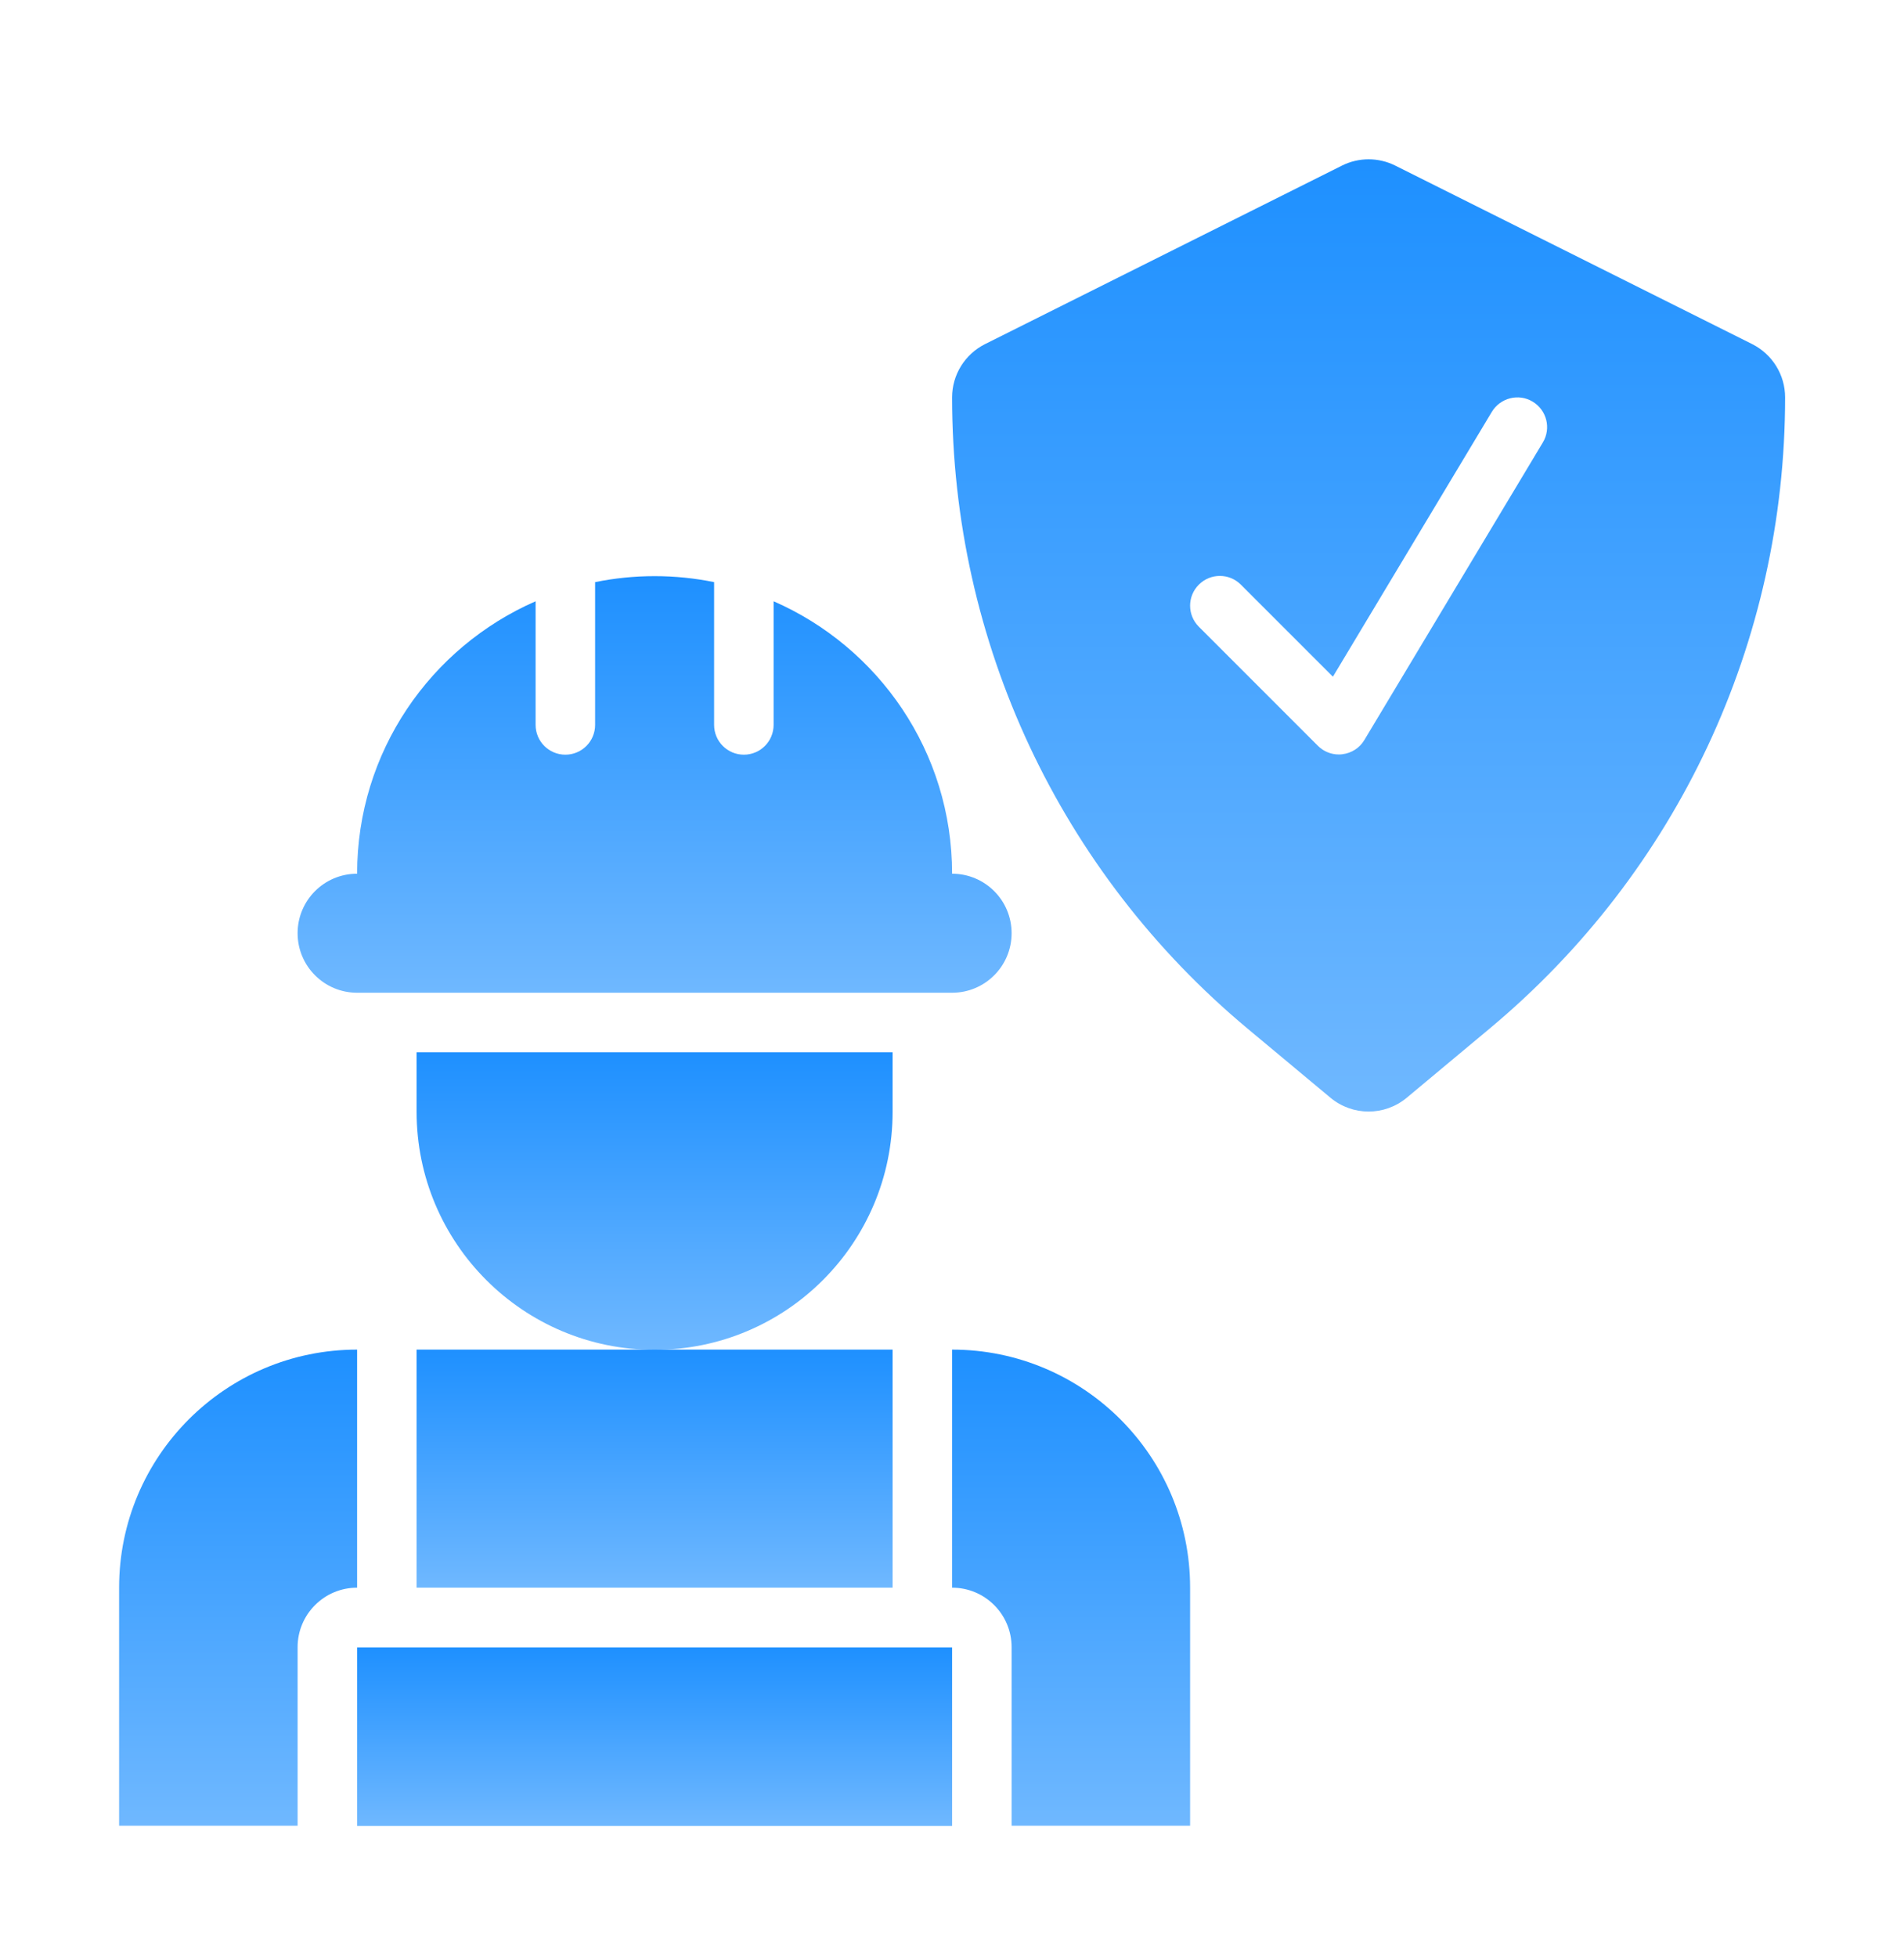
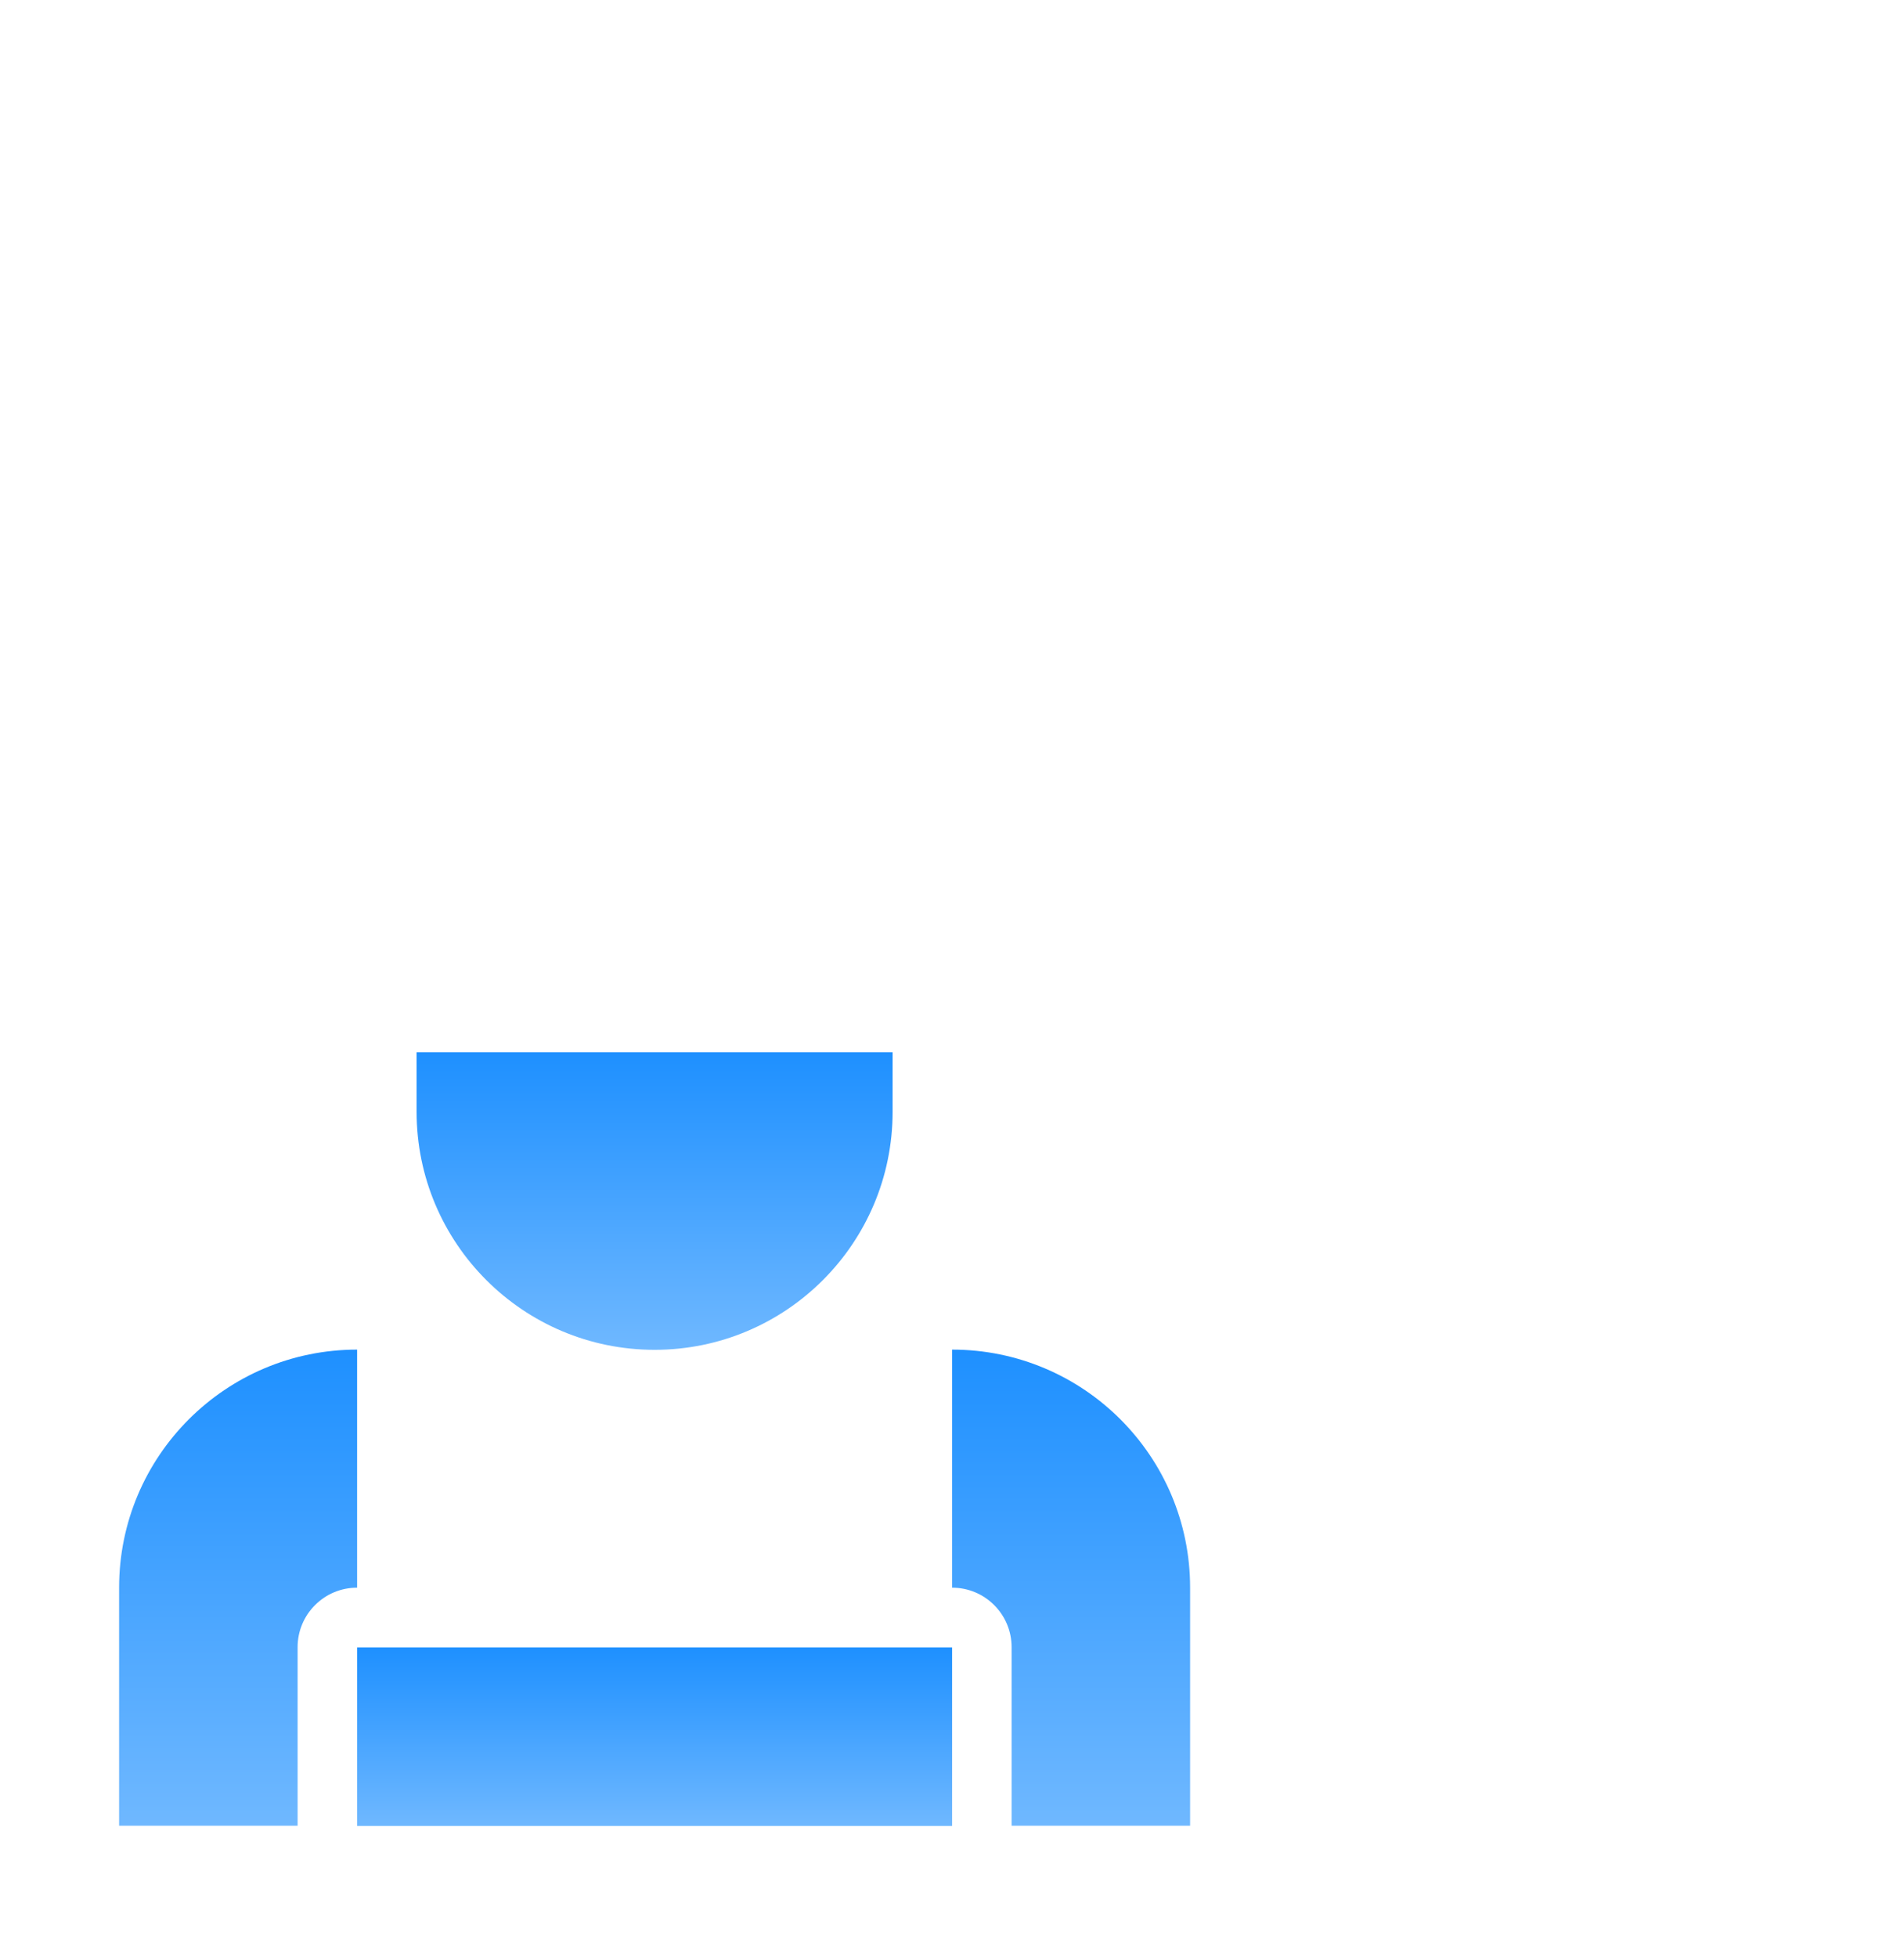
<svg xmlns="http://www.w3.org/2000/svg" width="36" height="37" viewBox="0 0 36 37" fill="none">
  <path d="M16.877 21.016V19.891H7.877V21.016C7.877 23.501 9.892 25.516 12.377 25.516C14.862 25.516 16.877 23.501 16.877 21.016Z" fill="url(#paint0_linear_6707_10953)" />
-   <path d="M6.752 18.766H18.002C18.624 18.766 19.127 18.262 19.127 17.641C19.127 17.019 18.624 16.516 18.002 16.516C18.002 14.21 16.612 12.234 14.627 11.366V13.703C14.627 14.014 14.375 14.266 14.065 14.266C13.754 14.266 13.502 14.014 13.502 13.703V11.004C13.138 10.93 12.762 10.891 12.377 10.891C11.992 10.891 11.616 10.93 11.252 11.004V13.703C11.252 14.014 11 14.266 10.69 14.266C10.379 14.266 10.127 14.014 10.127 13.703V11.366C8.142 12.234 6.752 14.21 6.752 16.516C6.13 16.516 5.627 17.019 5.627 17.641C5.627 18.262 6.13 18.766 6.752 18.766Z" fill="url(#paint1_linear_6707_10953)" />
-   <path d="M33.13 6.505L26.38 3.13C26.064 2.972 25.69 2.972 25.374 3.13L18.624 6.505C18.243 6.697 18.002 7.085 18.002 7.512C18.002 12.137 20.04 16.486 23.592 19.447L25.156 20.751C25.365 20.925 25.621 21.012 25.877 21.012C26.133 21.012 26.389 20.925 26.598 20.751L28.161 19.447C31.714 16.486 33.752 12.137 33.752 7.512C33.752 7.085 33.511 6.697 33.13 6.505ZM29.172 8.363L25.797 13.988C25.708 14.138 25.555 14.236 25.384 14.257C25.361 14.261 25.337 14.262 25.314 14.262C25.166 14.262 25.023 14.204 24.917 14.097L22.667 11.847C22.447 11.627 22.447 11.271 22.667 11.052C22.887 10.832 23.242 10.832 23.462 11.052L25.202 12.792L28.207 7.785C28.369 7.518 28.717 7.433 28.978 7.592C29.245 7.751 29.332 8.097 29.172 8.363Z" fill="url(#paint2_linear_6707_10953)" />
-   <path d="M7.877 25.512H16.877V30.012H7.877V25.512Z" fill="url(#paint3_linear_6707_10953)" />
  <path d="M5.627 31.137C5.627 30.515 6.131 30.012 6.752 30.012V25.512C4.267 25.512 2.252 27.526 2.252 30.012V34.512H5.627V31.137Z" fill="url(#paint4_linear_6707_10953)" />
  <path d="M18.002 25.512V30.012C18.623 30.012 19.127 30.515 19.127 31.137V34.512H22.502V30.012C22.502 27.526 20.487 25.512 18.002 25.512Z" fill="url(#paint5_linear_6707_10953)" />
  <path d="M6.752 31.141H18.002V34.516H6.752V31.141Z" fill="url(#paint6_linear_6707_10953)" />
  <defs>
    <linearGradient id="paint0_linear_6707_10953" x1="12.377" y1="19.891" x2="12.377" y2="25.516" gradientUnits="userSpaceOnUse">
      <stop stop-color="#1E90FF" />
      <stop offset="1" stop-color="#6FB8FF" />
    </linearGradient>
    <linearGradient id="paint1_linear_6707_10953" x1="12.377" y1="10.891" x2="12.377" y2="18.766" gradientUnits="userSpaceOnUse">
      <stop stop-color="#1E90FF" />
      <stop offset="1" stop-color="#6FB8FF" />
    </linearGradient>
    <linearGradient id="paint2_linear_6707_10953" x1="25.877" y1="3.012" x2="25.877" y2="21.012" gradientUnits="userSpaceOnUse">
      <stop stop-color="#1E90FF" />
      <stop offset="1" stop-color="#6FB8FF" />
    </linearGradient>
    <linearGradient id="paint3_linear_6707_10953" x1="12.377" y1="25.512" x2="12.377" y2="30.012" gradientUnits="userSpaceOnUse">
      <stop stop-color="#1E90FF" />
      <stop offset="1" stop-color="#6FB8FF" />
    </linearGradient>
    <linearGradient id="paint4_linear_6707_10953" x1="4.502" y1="25.512" x2="4.502" y2="34.512" gradientUnits="userSpaceOnUse">
      <stop stop-color="#1E90FF" />
      <stop offset="1" stop-color="#6FB8FF" />
    </linearGradient>
    <linearGradient id="paint5_linear_6707_10953" x1="20.252" y1="25.512" x2="20.252" y2="34.512" gradientUnits="userSpaceOnUse">
      <stop stop-color="#1E90FF" />
      <stop offset="1" stop-color="#6FB8FF" />
    </linearGradient>
    <linearGradient id="paint6_linear_6707_10953" x1="12.377" y1="31.141" x2="12.377" y2="34.516" gradientUnits="userSpaceOnUse">
      <stop stop-color="#1E90FF" />
      <stop offset="1" stop-color="#6FB8FF" />
    </linearGradient>
  </defs>
</svg>